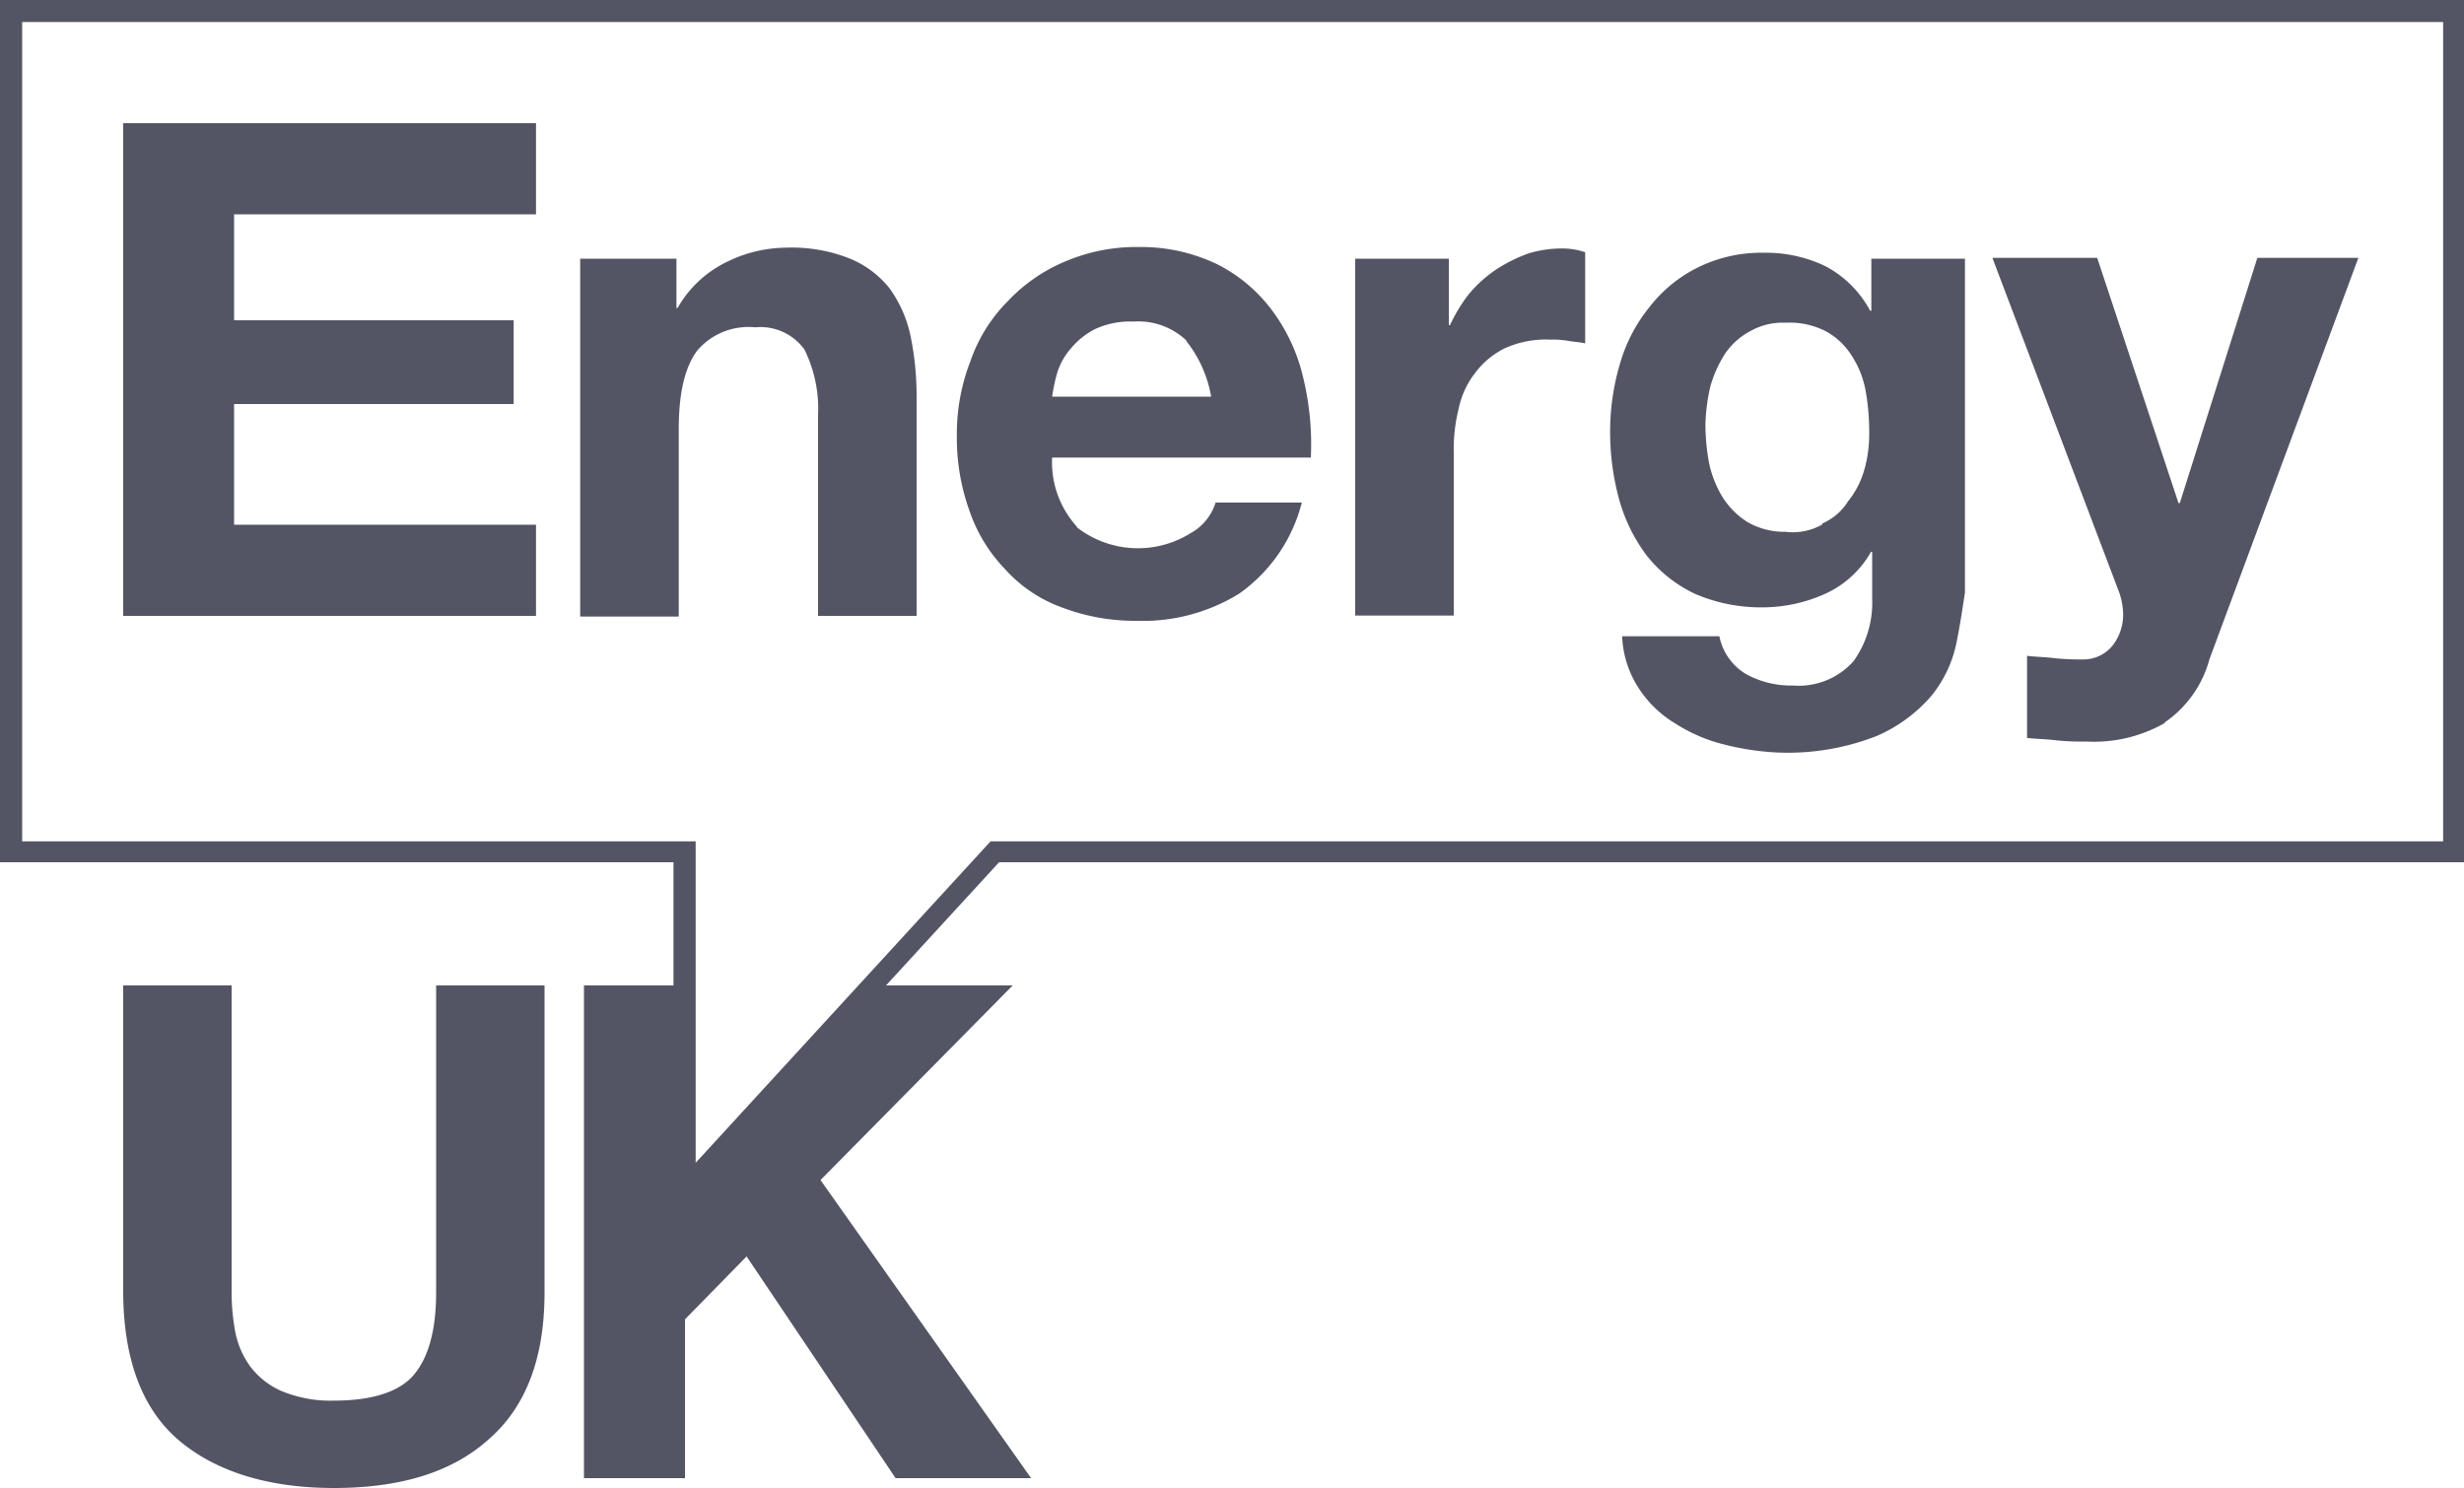
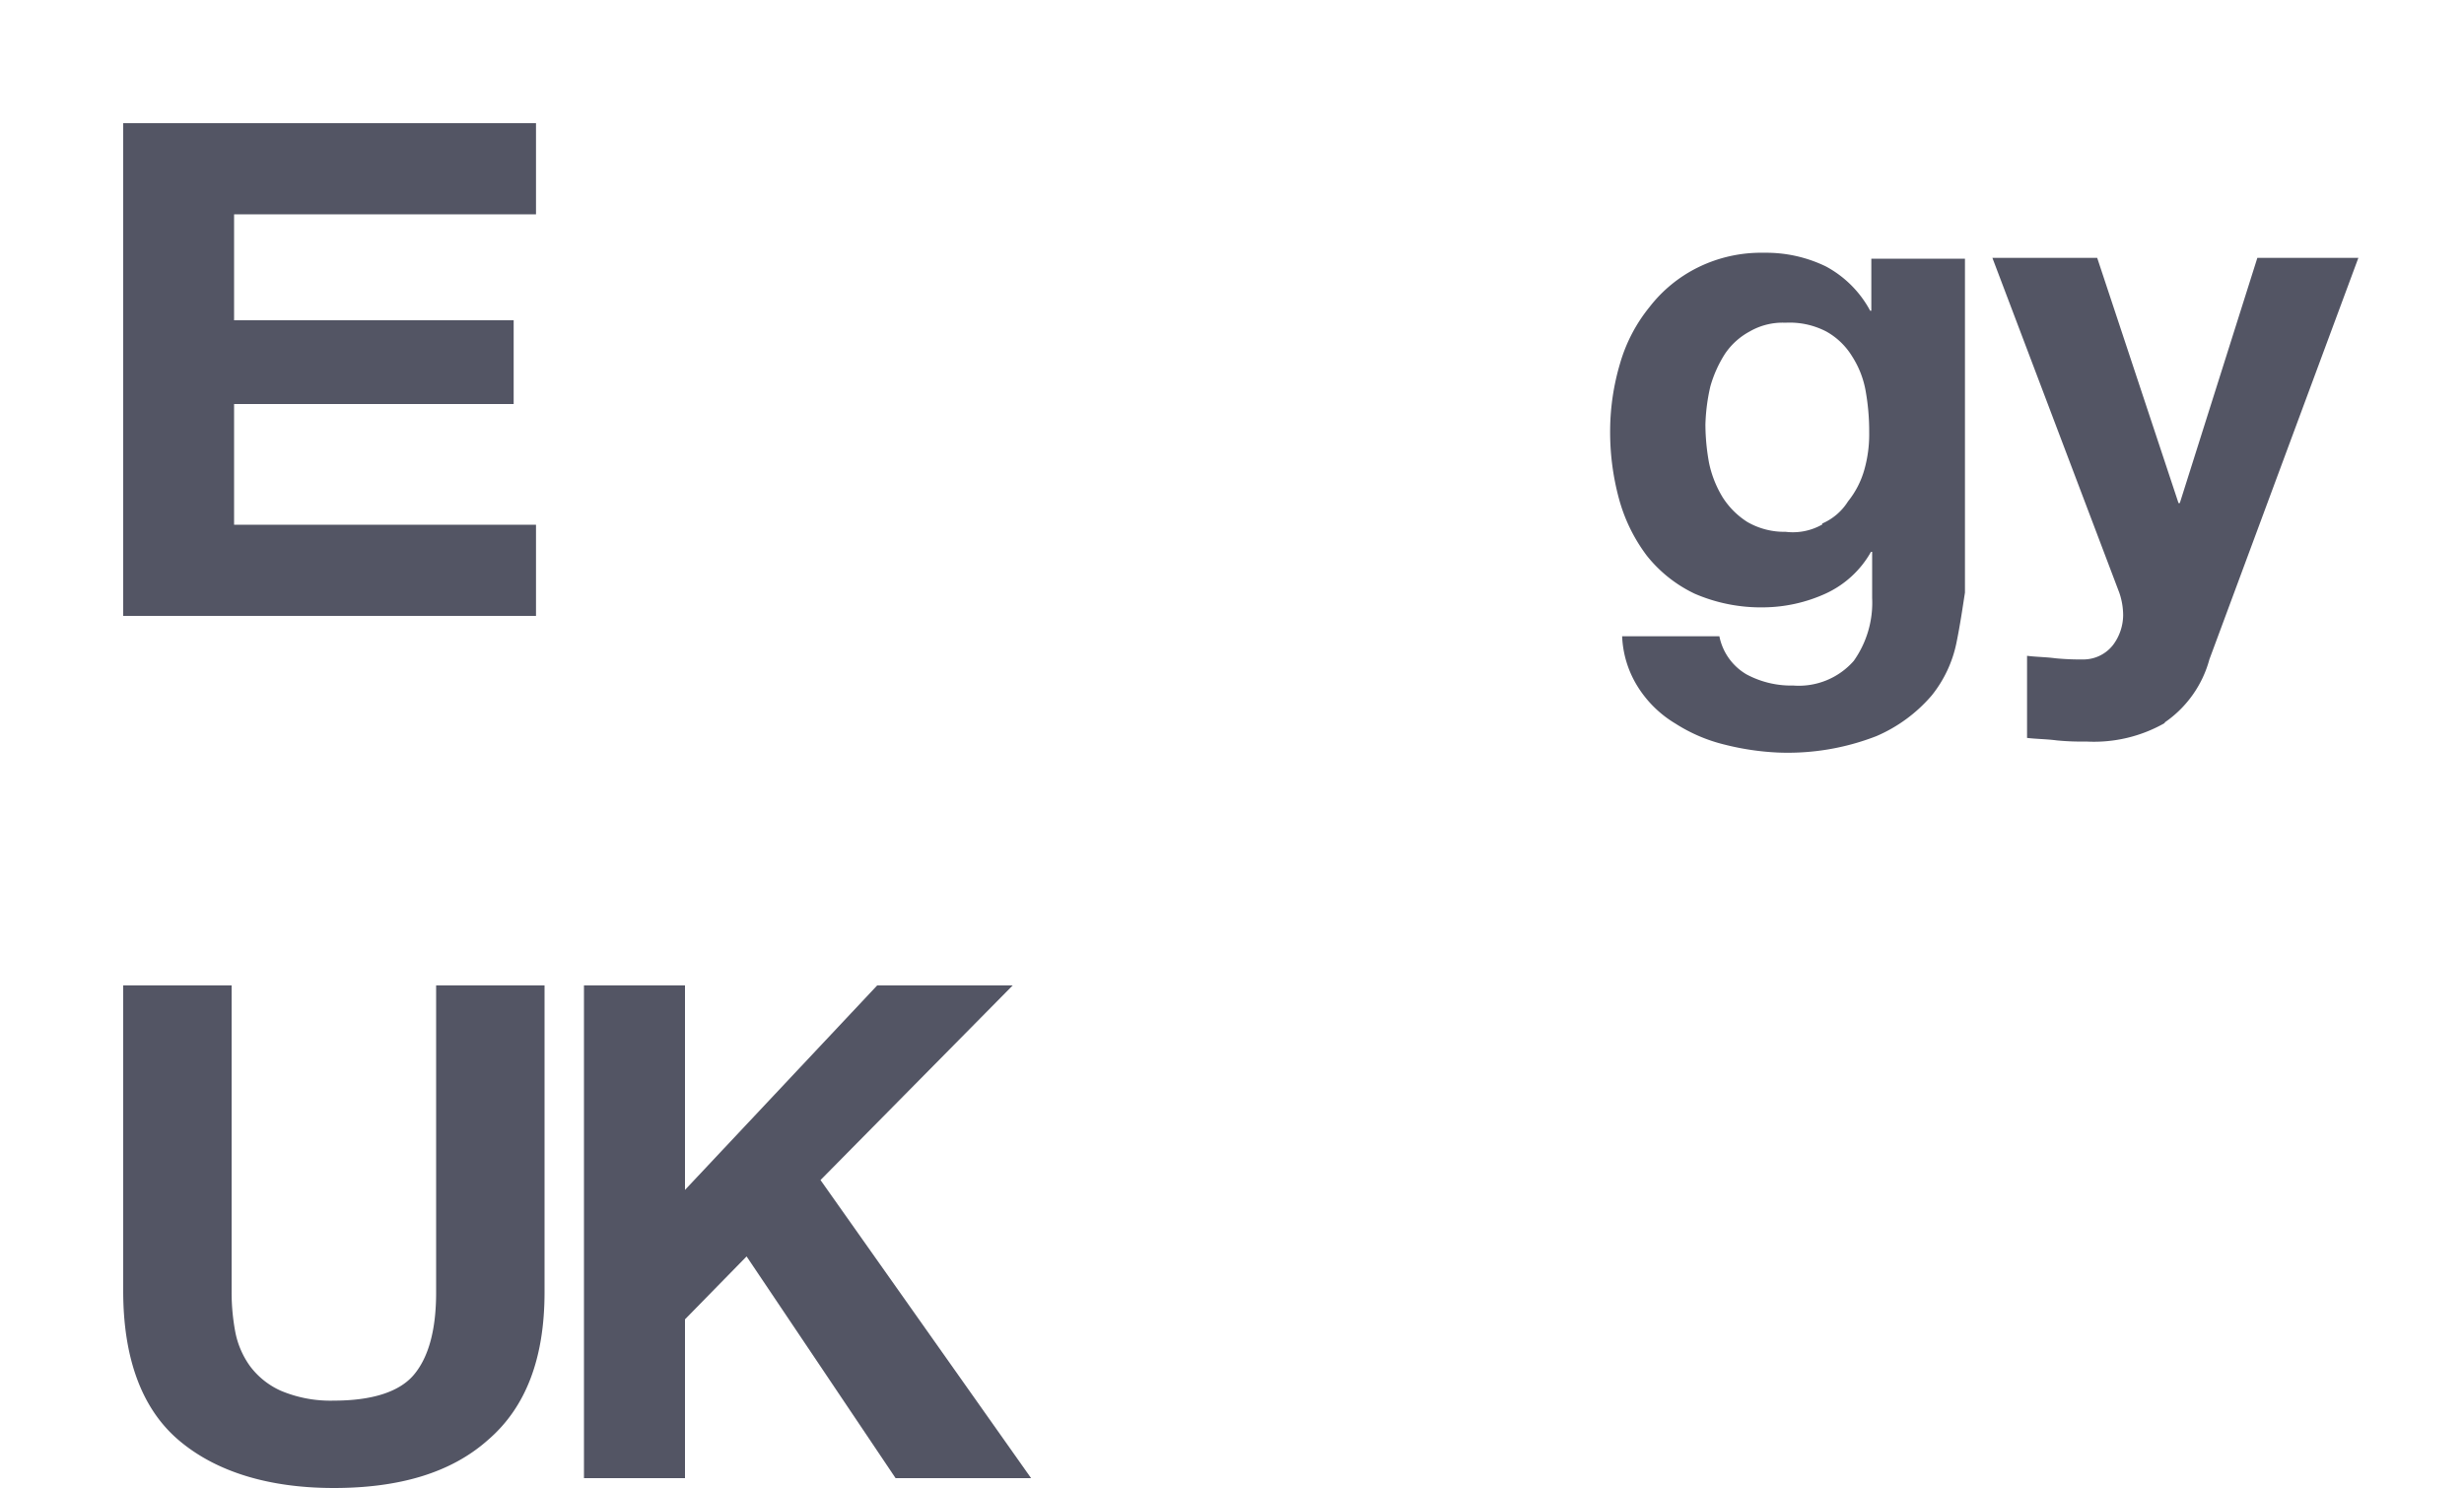
<svg xmlns="http://www.w3.org/2000/svg" id="Layer_1" data-name="Layer 1" viewBox="0 0 150 90.6">
  <defs>
    <style>.cls-1{fill:#535564;}</style>
  </defs>
-   <path class="cls-1" d="M41,67.16H0V14.66H149.33v0H150v52.5H60.82L41,88.76ZM1.35,65.89h41V85.46L60.3,65.89h88.43V16H1.35Z" transform="translate(0 -14.66)" />
  <path class="cls-1" d="M29.7,102.34c-2.25,2-5.4,2.92-9.38,2.92s-7.2-1-9.45-2.92-3.37-5-3.37-9.08V74.66h6.6V93.34a13.07,13.07,0,0,0,.22,2.4,5.26,5.26,0,0,0,.9,2.1,4.78,4.78,0,0,0,1.88,1.5,7.76,7.76,0,0,0,3.22.6c2.33,0,4-.53,4.88-1.58s1.35-2.7,1.35-5V74.66h6.6V93.34c0,4-1.12,7-3.45,9" transform="translate(0 -14.66)" />
  <polygon class="cls-1" points="41.7 60 41.7 72.45 53.4 60 61.65 60 49.95 71.85 62.77 90 54.52 90 45.45 76.5 41.7 80.33 41.7 90 35.55 90 35.55 60 41.7 60" />
-   <path class="cls-1" d="M65.55,46.76a6.05,6.05,0,0,0,6.9.38A3.22,3.22,0,0,0,74,45.26h5.25a9.71,9.71,0,0,1-3.82,5.55,11.17,11.17,0,0,1-6.23,1.65,12.53,12.53,0,0,1-4.57-.82,8.59,8.59,0,0,1-3.45-2.33A9.58,9.58,0,0,1,59,45.71a13.09,13.09,0,0,1-.75-4.57,12.22,12.22,0,0,1,.83-4.5A9.59,9.59,0,0,1,61.35,33a10.15,10.15,0,0,1,3.45-2.4,11,11,0,0,1,4.5-.9,10.7,10.7,0,0,1,4.8,1.05,9.47,9.47,0,0,1,3.37,2.85,11,11,0,0,1,1.88,4.12,17.22,17.22,0,0,1,.45,4.8H64.05a5.83,5.83,0,0,0,1.5,4.2m6.68-11.32A4.25,4.25,0,0,0,69,34.24a5.06,5.06,0,0,0-2.32.45,4.65,4.65,0,0,0-1.5,1.2,4.13,4.13,0,0,0-.83,1.5,11,11,0,0,0-.3,1.42h9.68a7.48,7.48,0,0,0-1.5-3.37" transform="translate(0 -14.66)" />
  <polygon class="cls-1" points="32.63 7.5 32.63 13.05 14.25 13.05 14.25 19.5 31.27 19.5 31.27 24.6 14.25 24.6 14.25 31.95 32.63 31.95 32.63 37.5 7.5 37.5 7.5 7.5 32.63 7.5" />
-   <path class="cls-1" d="M41.18,30.41v3h.07a6.9,6.9,0,0,1,2.93-2.77,8.27,8.27,0,0,1,3.67-.9,9.56,9.56,0,0,1,3.9.67,6,6,0,0,1,2.4,1.8,7.7,7.7,0,0,1,1.27,2.85,18.17,18.17,0,0,1,.38,3.68V52.16h-6V39.94a8.12,8.12,0,0,0-.83-4,3.3,3.3,0,0,0-3-1.35A4.09,4.09,0,0,0,42.45,36c-.75,1-1.13,2.55-1.13,4.8v11.4h-6V30.41Z" transform="translate(0 -14.66)" />
-   <path class="cls-1" d="M88.2,30.41v4.05h.07a9.7,9.7,0,0,1,1.13-1.87,7.86,7.86,0,0,1,1.65-1.5,9.37,9.37,0,0,1,2-1,7,7,0,0,1,2.17-.3,4.18,4.18,0,0,1,1.28.23v5.55c-.3-.08-.6-.08-1-.15a5.28,5.28,0,0,0-1.12-.08,6.05,6.05,0,0,0-2.78.53,5,5,0,0,0-1.8,1.5,5.24,5.24,0,0,0-1,2.17,10.12,10.12,0,0,0-.3,2.7v9.9h-6V30.41Z" transform="translate(0 -14.66)" />
  <path class="cls-1" d="M119.1,53.81A7.51,7.51,0,0,1,117.6,57a9.22,9.22,0,0,1-3.37,2.48,14.85,14.85,0,0,1-6,1A16.16,16.16,0,0,1,105,60a9.85,9.85,0,0,1-3-1.28,6.85,6.85,0,0,1-2.25-2.17,6.26,6.26,0,0,1-1-3.15h5.92a3.47,3.47,0,0,0,1.65,2.32,5.75,5.75,0,0,0,2.85.68,4.45,4.45,0,0,0,3.68-1.5,6.12,6.12,0,0,0,1.12-3.83V48.26h-.07a6.07,6.07,0,0,1-2.78,2.55,9.29,9.29,0,0,1-3.75.83,10.14,10.14,0,0,1-4.2-.83,8.24,8.24,0,0,1-2.92-2.32A10.19,10.19,0,0,1,98.55,45a15.51,15.51,0,0,1-.53-4.2,14.52,14.52,0,0,1,.6-4,9.73,9.73,0,0,1,1.8-3.45,8.47,8.47,0,0,1,2.93-2.4,8.7,8.7,0,0,1,4.05-.9,8.32,8.32,0,0,1,3.75.83,6.6,6.6,0,0,1,2.7,2.7h.07V30.41h5.7V50.74c-.14.9-.29,1.95-.52,3.07m-8.18-7.27a3.48,3.48,0,0,0,1.58-1.35,5.42,5.42,0,0,0,1-1.95,7.9,7.9,0,0,0,.29-2.25,14,14,0,0,0-.22-2.55,5.74,5.74,0,0,0-.83-2.1,4.28,4.28,0,0,0-1.57-1.5,4.83,4.83,0,0,0-2.48-.53,4,4,0,0,0-2.17.53,4.24,4.24,0,0,0-1.5,1.35,7.42,7.42,0,0,0-.9,2,11.59,11.59,0,0,0-.3,2.32,13.13,13.13,0,0,0,.22,2.33,6.59,6.59,0,0,0,.83,2.1,4.88,4.88,0,0,0,1.5,1.5,4.49,4.49,0,0,0,2.33.6,3.61,3.61,0,0,0,2.24-.45" transform="translate(0 -14.66)" />
  <path class="cls-1" d="M131.77,58.69A8.7,8.7,0,0,1,127,59.81a15.39,15.39,0,0,1-1.8-.07c-.6-.08-1.2-.08-1.8-.15v-5c.52.07,1.12.07,1.72.15a15.48,15.48,0,0,0,1.8.07,2.29,2.29,0,0,0,1.73-.9,3.06,3.06,0,0,0,.6-1.8,4.25,4.25,0,0,0-.23-1.35l-7.73-20.4h6.38l4.95,14.93h.08l4.72-14.93h6.15l-9.07,24.45a6.81,6.81,0,0,1-2.71,3.83" transform="translate(0 -14.66)" />
</svg>